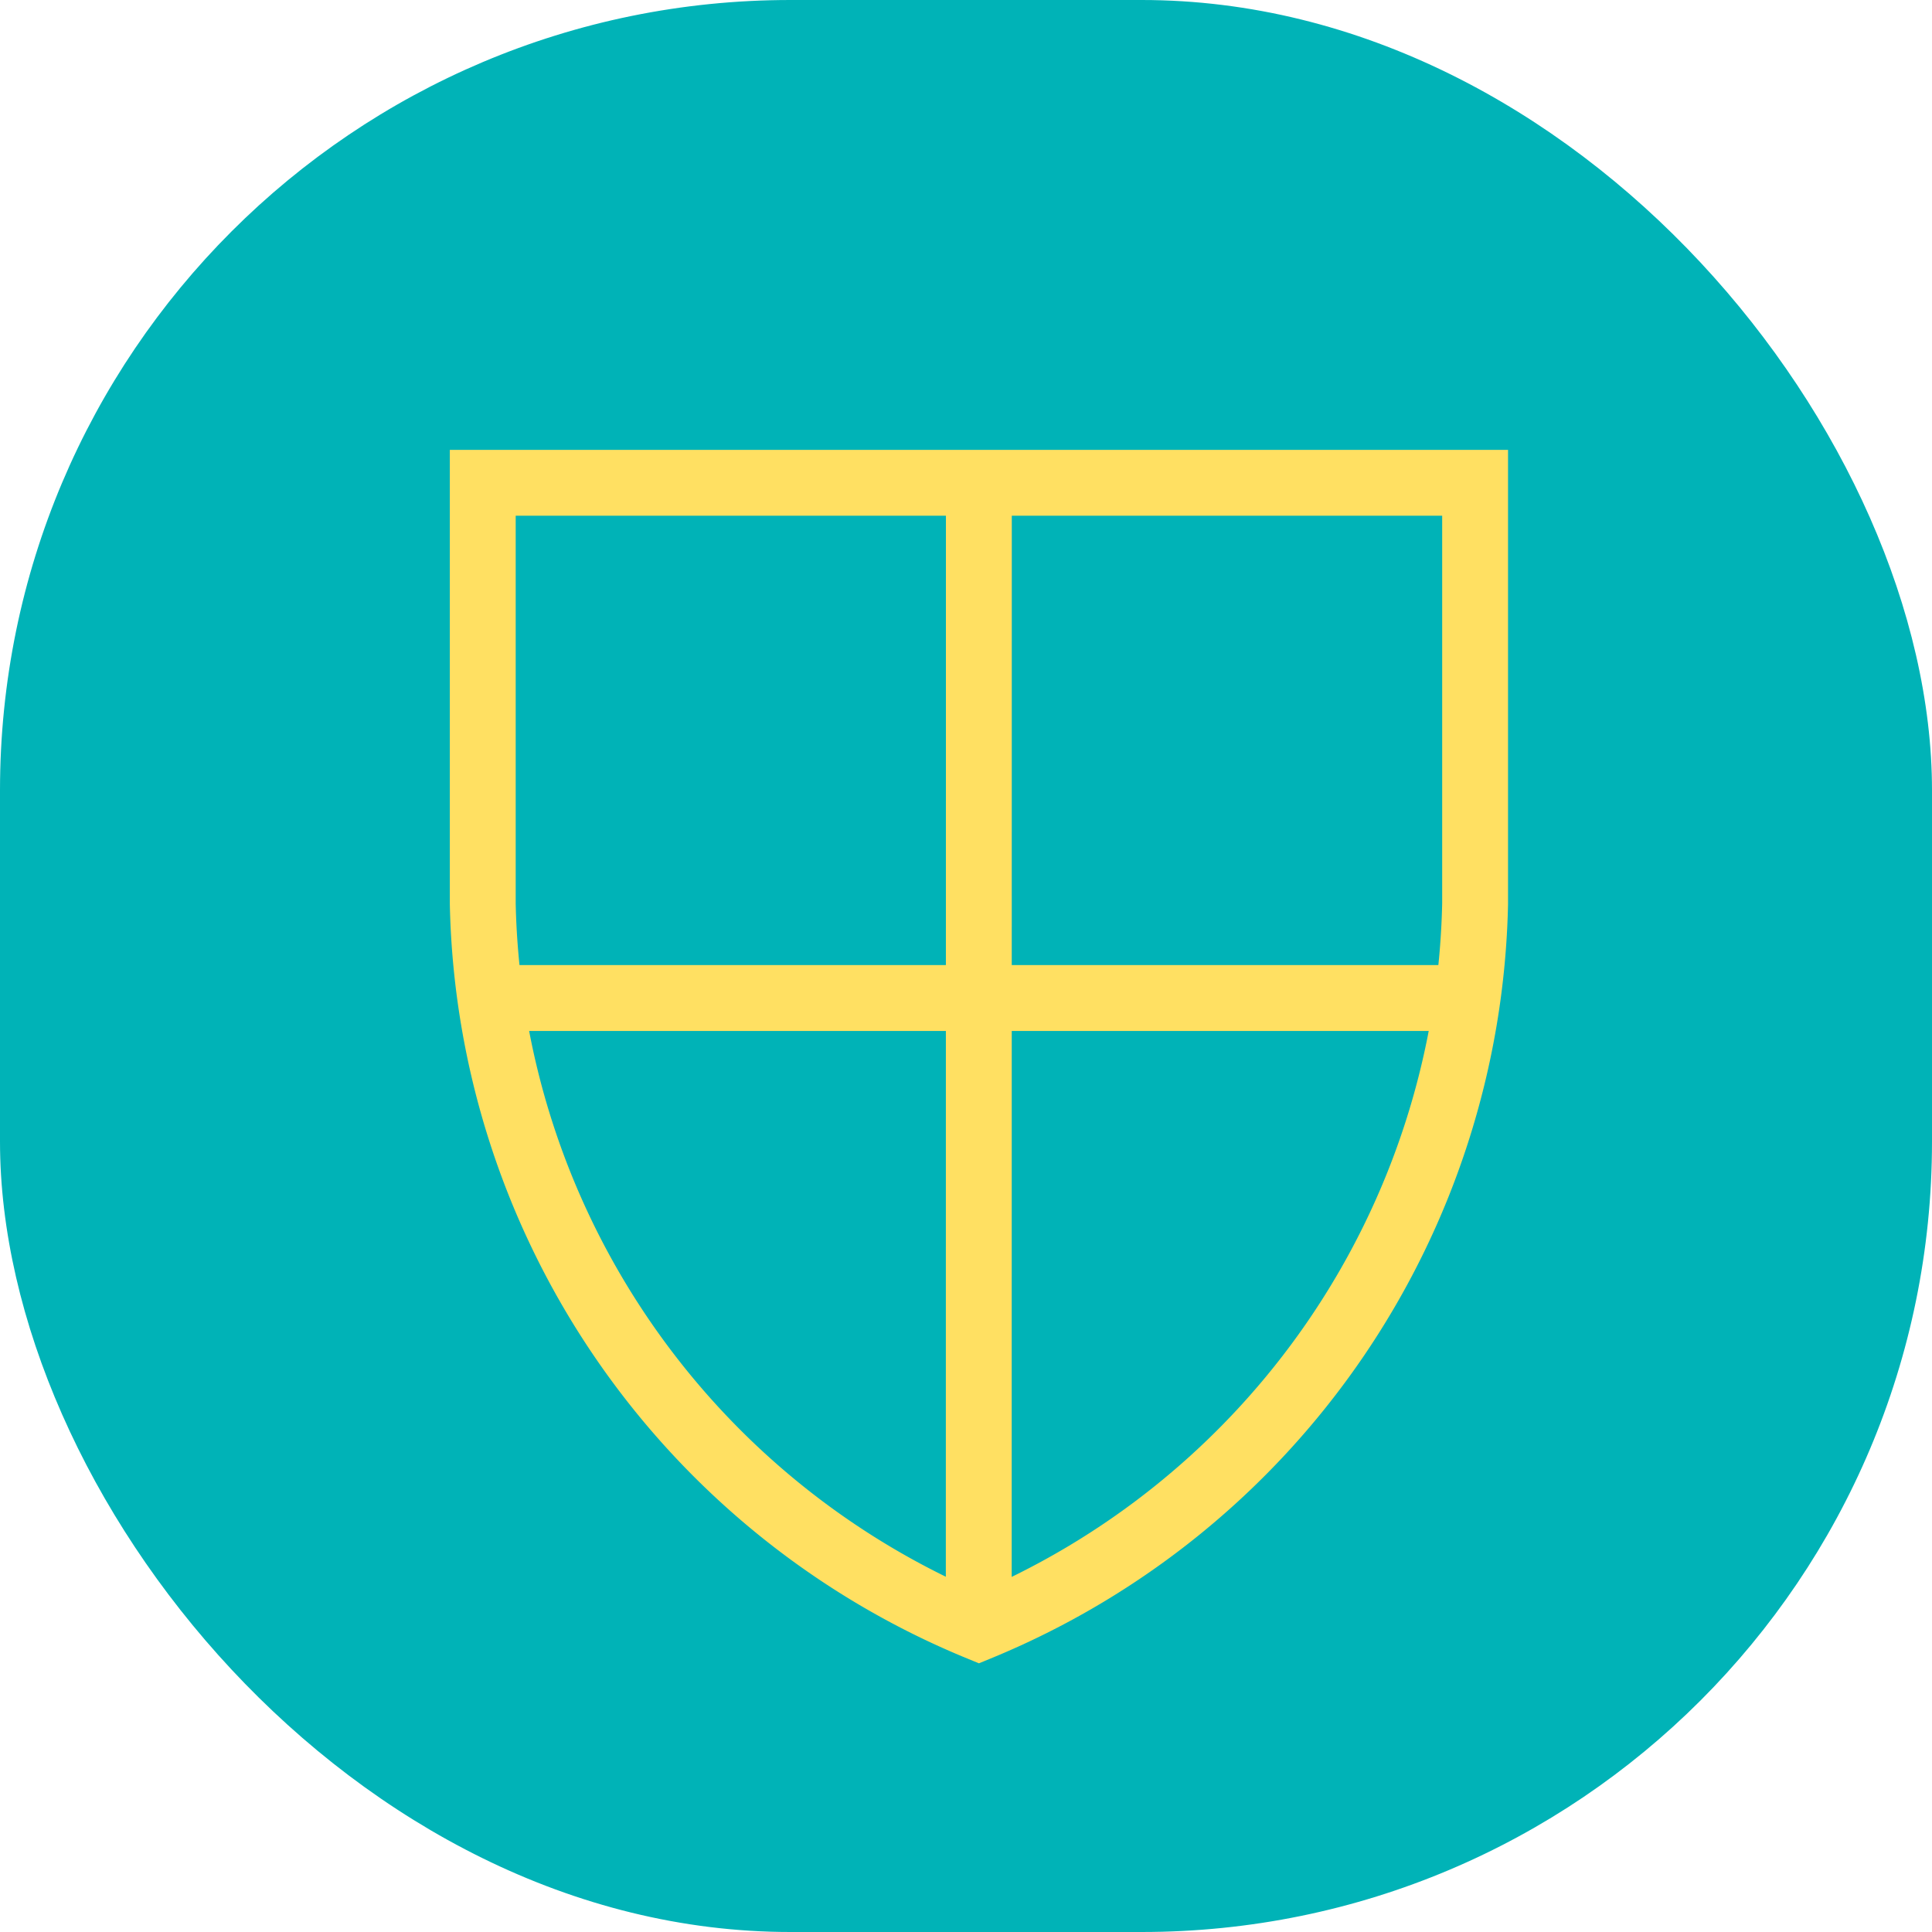
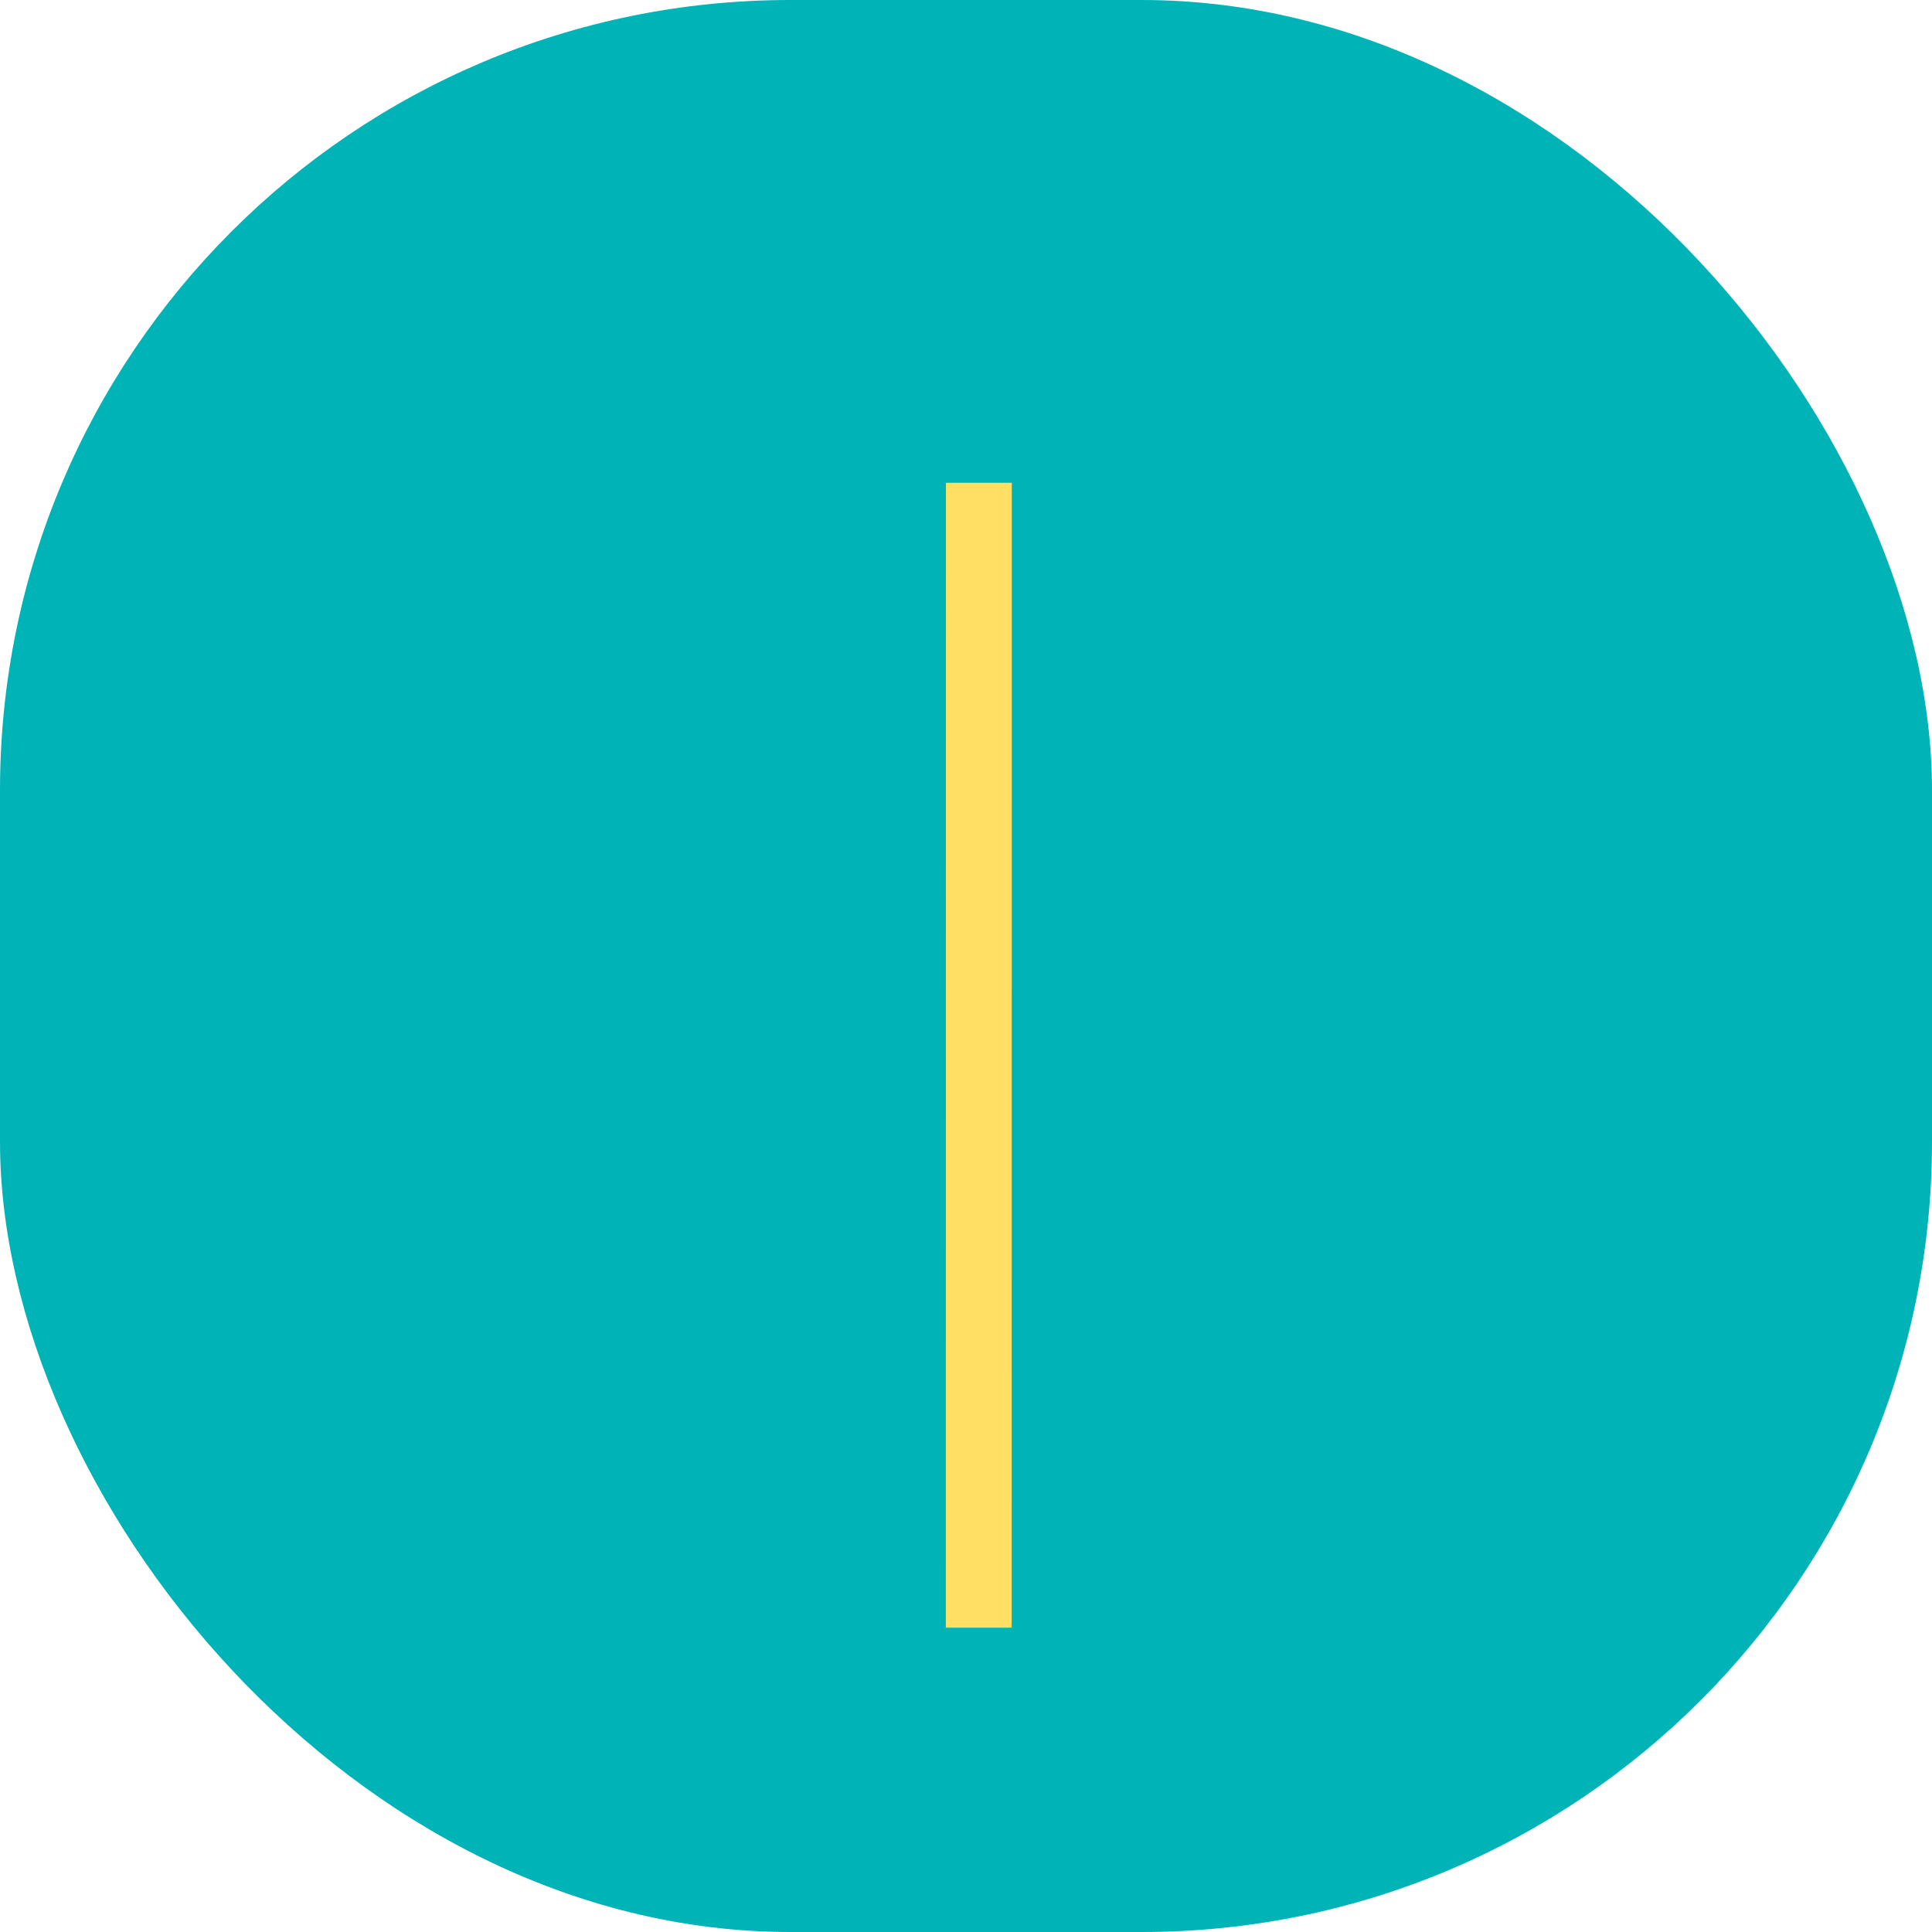
<svg xmlns="http://www.w3.org/2000/svg" width="88" height="88" viewBox="0 0 88 88">
  <g id="グループ_24464" data-name="グループ 24464" transform="translate(-497 -12288.311)">
    <rect id="長方形_27664" data-name="長方形 27664" width="88" height="88" rx="36" transform="translate(497 12288.311)" fill="#00b3b7" />
    <g id="グループ_24463" data-name="グループ 24463" transform="translate(518.989 12310.302)">
-       <path id="パス_96716" data-name="パス 96716" d="M23.644,1l-.005,52.148M1.358,24.467H45.927" transform="translate(-1.047 -1)" fill="none" stroke="#ffe062" stroke-miterlimit="10" stroke-width="3" />
-       <path id="パス_96717" data-name="パス 96717" d="M1,1H46.2V20.177a36.482,36.482,0,0,1-22.6,32.972A36.477,36.477,0,0,1,1,20.177Z" transform="translate(-1 -1)" fill="none" stroke="#ffe062" stroke-miterlimit="10" stroke-width="3" />
+       <path id="パス_96716" data-name="パス 96716" d="M23.644,1l-.005,52.148M1.358,24.467" transform="translate(-1.047 -1)" fill="none" stroke="#ffe062" stroke-miterlimit="10" stroke-width="3" />
    </g>
  </g>
</svg>